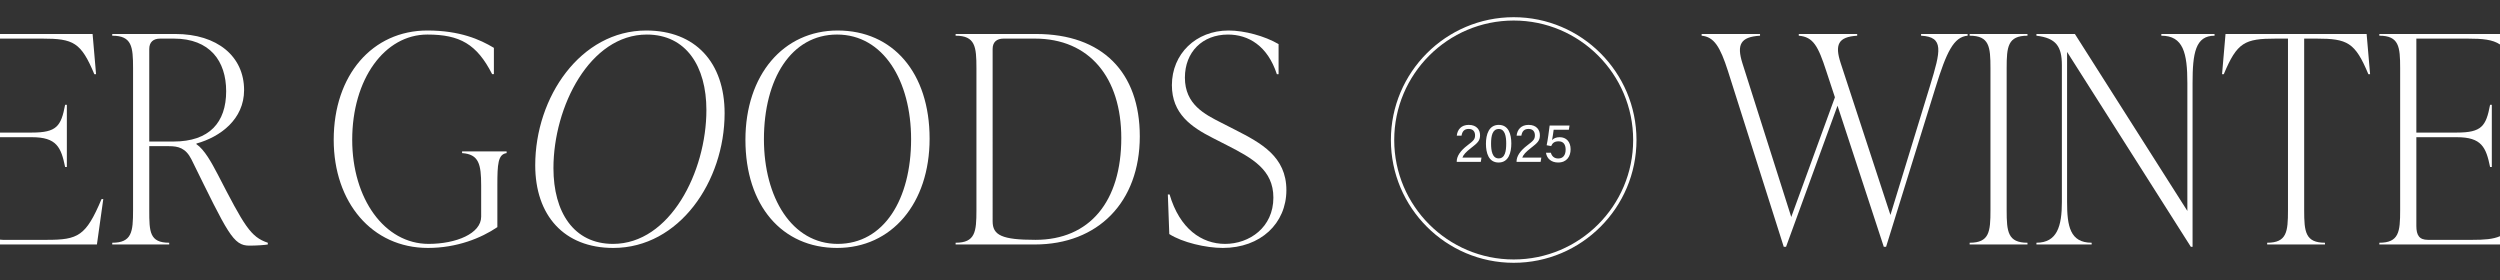
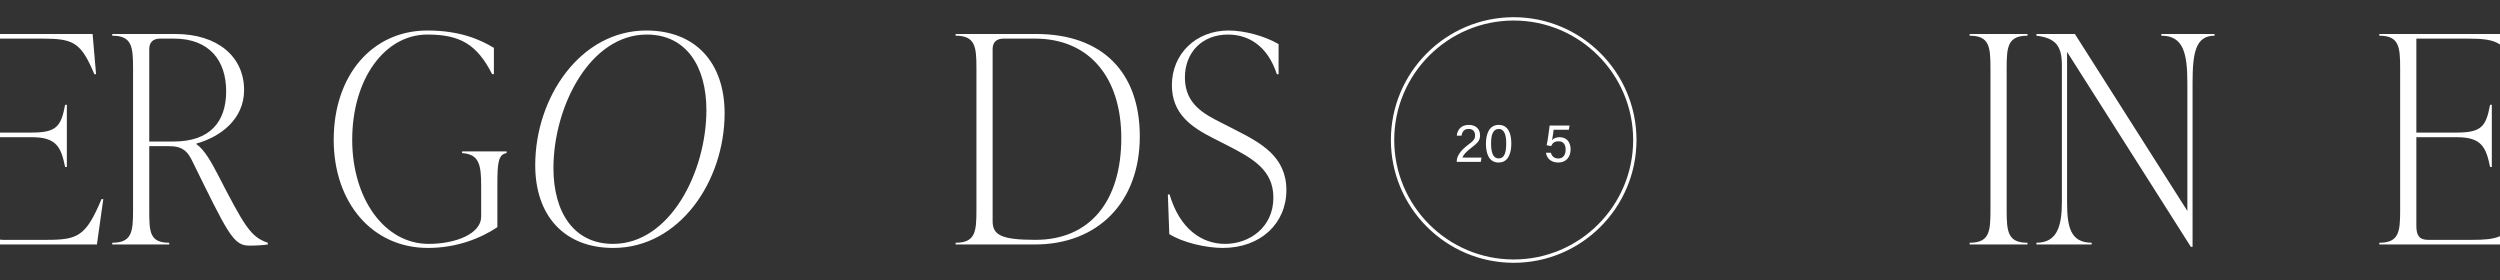
<svg xmlns="http://www.w3.org/2000/svg" id="_レイヤー_1" data-name="レイヤー_1" version="1.1" viewBox="0 0 750 84">
  <rect x="0" y="0" width="750" height="84" fill="#333333" stroke="none" />
  <defs>
    <style>
      .st0 {
        fill: #fff;
      }
    </style>
  </defs>
  <path class="st0" d="M12.683,11.581c9.368,0,11.623,1.128,15.613,10.67h.521l-1.041-12.057H0v1.387h12.683Z" />
  <path class="st0" d="M30.986,59.722h-.521c-4.684,11.103-7.026,12.23-16.394,12.23H.886c-.322,0-.616-.022-.886-.064v1.453h29.077l1.909-13.619Z" />
  <path class="st0" d="M9.561,41.16c7.46,0,8.761,3.035,9.975,8.934h.52v-18.65h-.52c-1.214,6.419-2.515,8.327-9.975,8.327H0v1.388h9.561Z" />
  <path class="st0" d="M65.246,52.175c-1.822-3.469-3.903-7.286-6.332-8.934v-.174c7.199-1.995,14.312-7.286,14.312-16.047,0-10.061-7.98-16.827-20.644-16.827h-18.909v.519c5.898,0,6.245,3.296,6.245,9.716v42.676c0,6.419-.346,9.716-6.245,9.716v.521h17.088v-.521c-5.898,0-5.985-3.296-5.985-9.716v-19.256h5.899c2.776,0,5.031.521,6.766,3.991,10.929,22.206,12.491,25.849,17.348,25.849,2.082,0,4.684-.174,5.551-.347v-.521c-5.204-1.734-7.026-5.031-15.093-20.645ZM52.062,42.461h-7.286V14.704c0-2.081,1.214-3.123,3.296-3.123h4.077c10.843,0,15.7,6.766,15.7,15.786,0,9.368-5.031,15.093-15.787,15.093Z" />
  <path class="st0" d="M138.625,45.931c5.031.347,5.725,3.295,5.725,9.714v9.368c0,5.031-7.459,8.154-15.786,8.154-13.185,0-22.9-13.531-22.9-31.227,0-18.215,9.715-31.574,22.553-31.574,9.715,0,14.832,2.863,19.43,11.884h.521v-7.894c-4.164-2.516-10.236-5.204-19.951-5.204-16.481,0-28.104,13.358-28.104,32.788,0,18.736,11.45,32.441,28.278,32.441,8.674,0,15.96-2.949,20.818-6.244v-12.491c0-6.419.174-9.367,2.776-9.714v-.521h-13.358v.521Z" />
  <path class="st0" d="M193.877,9.152c-19.69,0-33.308,19.951-33.308,40.421,0,15.093,8.674,24.808,23.42,24.808,19.777,0,33.395-19.949,33.395-40.421,0-15.18-8.76-24.808-23.507-24.808ZM183.902,73.167c-11.796,0-17.869-9.542-17.869-22.726,0-18.476,10.929-40.075,28.017-40.075,11.797,0,17.869,9.542,17.869,22.64,0,18.562-10.929,40.161-28.017,40.161Z" />
-   <path class="st0" d="M251.298,9.152c-16.307,0-27.67,13.358-27.67,32.788,0,19.777,11.016,32.441,27.497,32.441,16.394,0,27.757-13.358,27.757-32.788,0-19.777-11.016-32.441-27.583-32.441ZM251.298,73.167c-13.705,0-22.119-13.878-22.119-31.401,0-18.042,8.154-31.401,21.945-31.401,13.879,0,22.206,13.879,22.206,31.401,0,18.043-8.154,31.401-22.032,31.401Z" />
  <path class="st0" d="M310.799,10.194h-24.114v.519c5.898,0,6.245,3.296,6.245,9.716v42.676c0,6.419-.347,9.716-6.245,9.716v.521h23.767c18.909,0,31.487-12.665,31.487-32.442,0-19.169-11.19-30.705-31.14-30.705ZM310.626,71.952c-10.061,0-12.837-1.387-12.837-5.551V14.704c0-2.081,1.214-3.123,3.296-3.123h9.368c16.394,0,25.935,11.71,25.935,29.839,0,18.997-9.455,30.533-25.762,30.533Z" />
  <path class="st0" d="M370.65,38.991l-4.25-2.169c-4.945-2.515-10.929-5.464-10.929-13.531,0-7.719,5.291-12.925,12.924-12.925,6.159,0,11.884,3.384,14.66,11.884h.52v-9.021c-4.164-2.429-10.235-4.077-15.006-4.077-9.802,0-17.001,7.026-17.001,16.393,0,8.588,5.812,12.577,12.318,15.874l4.25,2.169c7.633,3.903,13.879,7.373,13.879,15.7,0,8.934-7.2,13.878-14.486,13.878-7.026,0-13.618-4.511-16.654-14.832h-.521l.434,11.883c3.903,2.515,11.016,4.163,16.047,4.163,11.363,0,19.083-7.372,19.083-17.347,0-10.063-7.633-14.139-15.266-18.043Z" />
-   <path class="st0" d="M576.323,10.713c6.939.347,5.899,4.511,2.689,15.006l-11.883,38.774-14.919-45.539c-1.822-5.551-.781-7.894,4.944-8.241v-.519h-17.521v.519c4.337.347,5.812,3.123,8.24,10.583l2.602,7.893-13.098,35.911-14.659-46.146c-1.735-5.551-.607-7.894,5.291-8.241v-.519h-17.521v.519c3.73.347,5.551,3.296,7.893,10.583l16.741,52.738h.694l15.439-42.33,13.879,42.33h.694l14.832-47.795c3.296-10.668,5.465-15.18,9.628-15.527v-.519h-13.965v.519Z" />
  <path class="st0" d="M590.894,10.713c5.898,0,6.245,3.296,6.245,9.716v42.676c0,6.419-.346,9.716-6.245,9.716v.521h17.348v-.521c-5.898,0-6.245-3.296-6.245-9.716V20.429c0-6.419.347-9.716,6.245-9.716v-.519h-17.348v.519Z" />
  <path class="st0" d="M648.402,10.713c6.593,0,7.807,5.204,7.807,14.226v38.339l-33.742-53.084h-11.537v.519c5.898.694,7.633,3.21,7.633,8.848v41.029c0,7.2-1.388,12.23-7.633,12.23v.521h16.567v-.521c-6.505,0-7.373-5.031-7.373-12.23V15.572l37.125,58.463h.521V24.939c0-9.021.867-14.226,6.592-14.226v-.519h-15.961v.519Z" />
-   <path class="st0" d="M667.657,10.194l-1.041,12.057h.521c3.99-9.542,6.245-10.67,15.613-10.67h3.643v51.523c0,6.419-.347,9.716-6.245,9.716v.521h17.348v-.521c-5.898,0-6.245-3.296-6.245-9.716V11.581h3.643c9.368,0,11.623,1.128,15.613,10.67h.52l-1.041-12.057h-42.33Z" />
  <path class="st0" d="M741.559,71.952h-13.185c-2.602,0-3.469-1.387-3.469-4.163v-26.63h12.144c7.46,0,8.761,3.035,9.975,8.934h.52v-18.65h-.52c-1.214,6.419-2.515,8.327-9.975,8.327h-12.144V11.581h15.266c4.688,0,7.595.283,9.829,1.761v-3.148h-36.198v.519c5.898,0,6.245,3.296,6.245,9.716v42.676c0,6.419-.347,9.716-6.245,9.716v.521h36.198v-2.487c-2.094.917-4.709,1.099-8.441,1.099Z" />
  <path class="st0" d="M454.107,5.16c-20.314,0-36.84,16.526-36.84,36.84s16.526,36.84,36.84,36.84c20.313,0,36.84-16.526,36.84-36.84s-16.526-36.84-36.84-36.84ZM454.107,77.84c-19.762,0-35.84-16.078-35.84-35.84,0-19.762,16.078-35.84,35.84-35.84,19.762,0,35.84,16.078,35.84,35.84,0,19.762-16.078,35.84-35.84,35.84Z" />
  <g>
    <path class="st0" d="M441.305,44.411c2.014-1.556,2.714-2.201,2.714-3.849,0-1.527-.949-3.099-3.392-3.099-2.224,0-3.401,1.393-3.593,3.237h1.425c.229-1.332.848-2.021,2.168-2.021,1.309,0,1.89.827,1.89,1.92,0,1.204-.475,1.628-2.222,2.96-2.245,1.701-3.28,3.331-3.28,4.905v.091h7.226l.208-1.28h-5.717c.272-.831,1.073-1.704,2.573-2.865Z" />
    <path class="st0" d="M449.634,37.464c-2.955,0-3.851,2.852-3.851,5.646,0,2.817.823,5.646,3.802,5.646,3.042,0,3.812-3.022,3.812-5.722,0-2.788-.839-5.569-3.763-5.569ZM449.597,47.52c-1.917,0-2.277-2.34-2.277-4.412,0-2.394.419-4.41,2.325-4.41,1.859,0,2.22,2.243,2.22,4.341,0,2.258-.337,4.481-2.268,4.481Z" />
-     <path class="st0" d="M459.256,44.411c2.014-1.556,2.714-2.201,2.714-3.849,0-1.527-.949-3.099-3.392-3.099-2.224,0-3.401,1.393-3.593,3.237h1.425c.229-1.332.848-2.021,2.168-2.021,1.309,0,1.89.827,1.89,1.92,0,1.204-.475,1.628-2.222,2.96-2.245,1.701-3.28,3.331-3.28,4.905v.091h7.226l.208-1.28h-5.717c.272-.831,1.073-1.704,2.573-2.865Z" />
    <path class="st0" d="M467.902,41.159c-1.108,0-1.821.364-2.283.877.109-.585.382-2.233.479-3.11h4.557l.204-1.263h-5.965c-.16,1.373-.576,4.485-.9,5.913l1.355.249c.386-.874.927-1.427,2.245-1.427,1.513,0,2.097,1.076,2.097,2.483,0,1.612-.732,2.668-2.213,2.668-1.246,0-1.962-.729-2.214-1.725h-1.476c.285,1.853,1.694,2.93,3.64,2.93,2.639,0,3.755-1.856,3.755-3.98,0-2.229-1.288-3.615-3.281-3.615Z" />
  </g>
</svg>